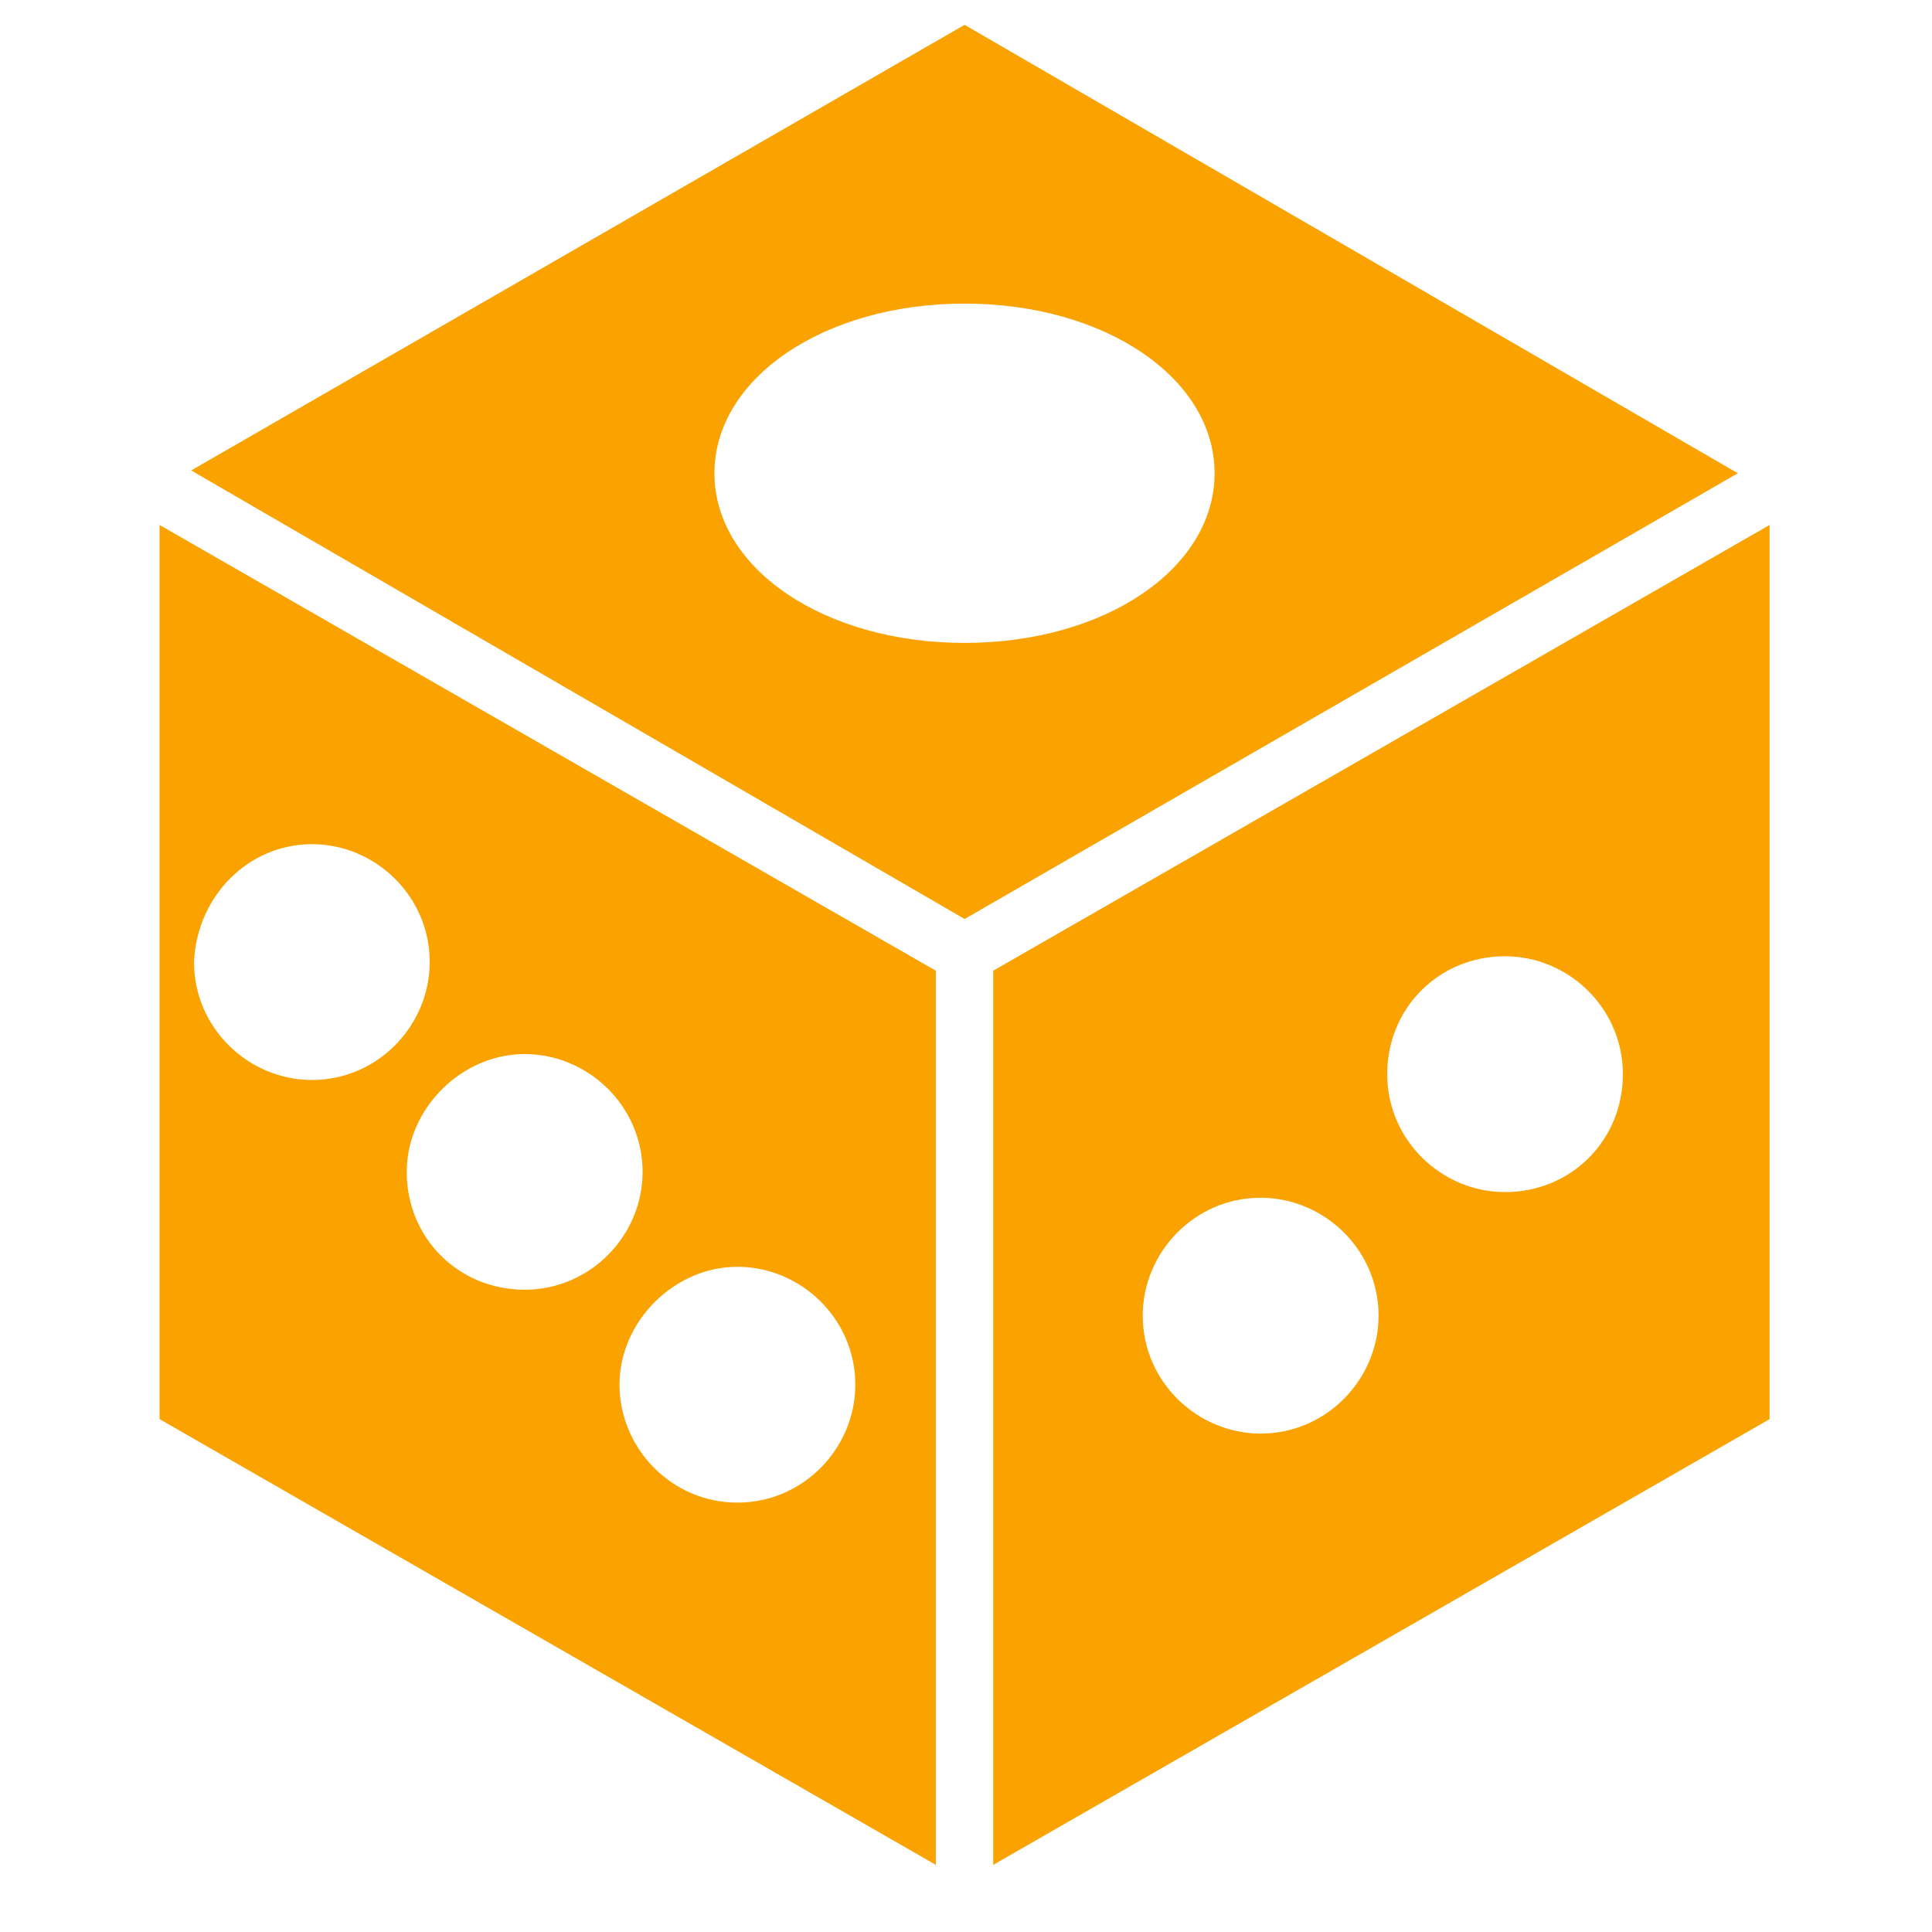
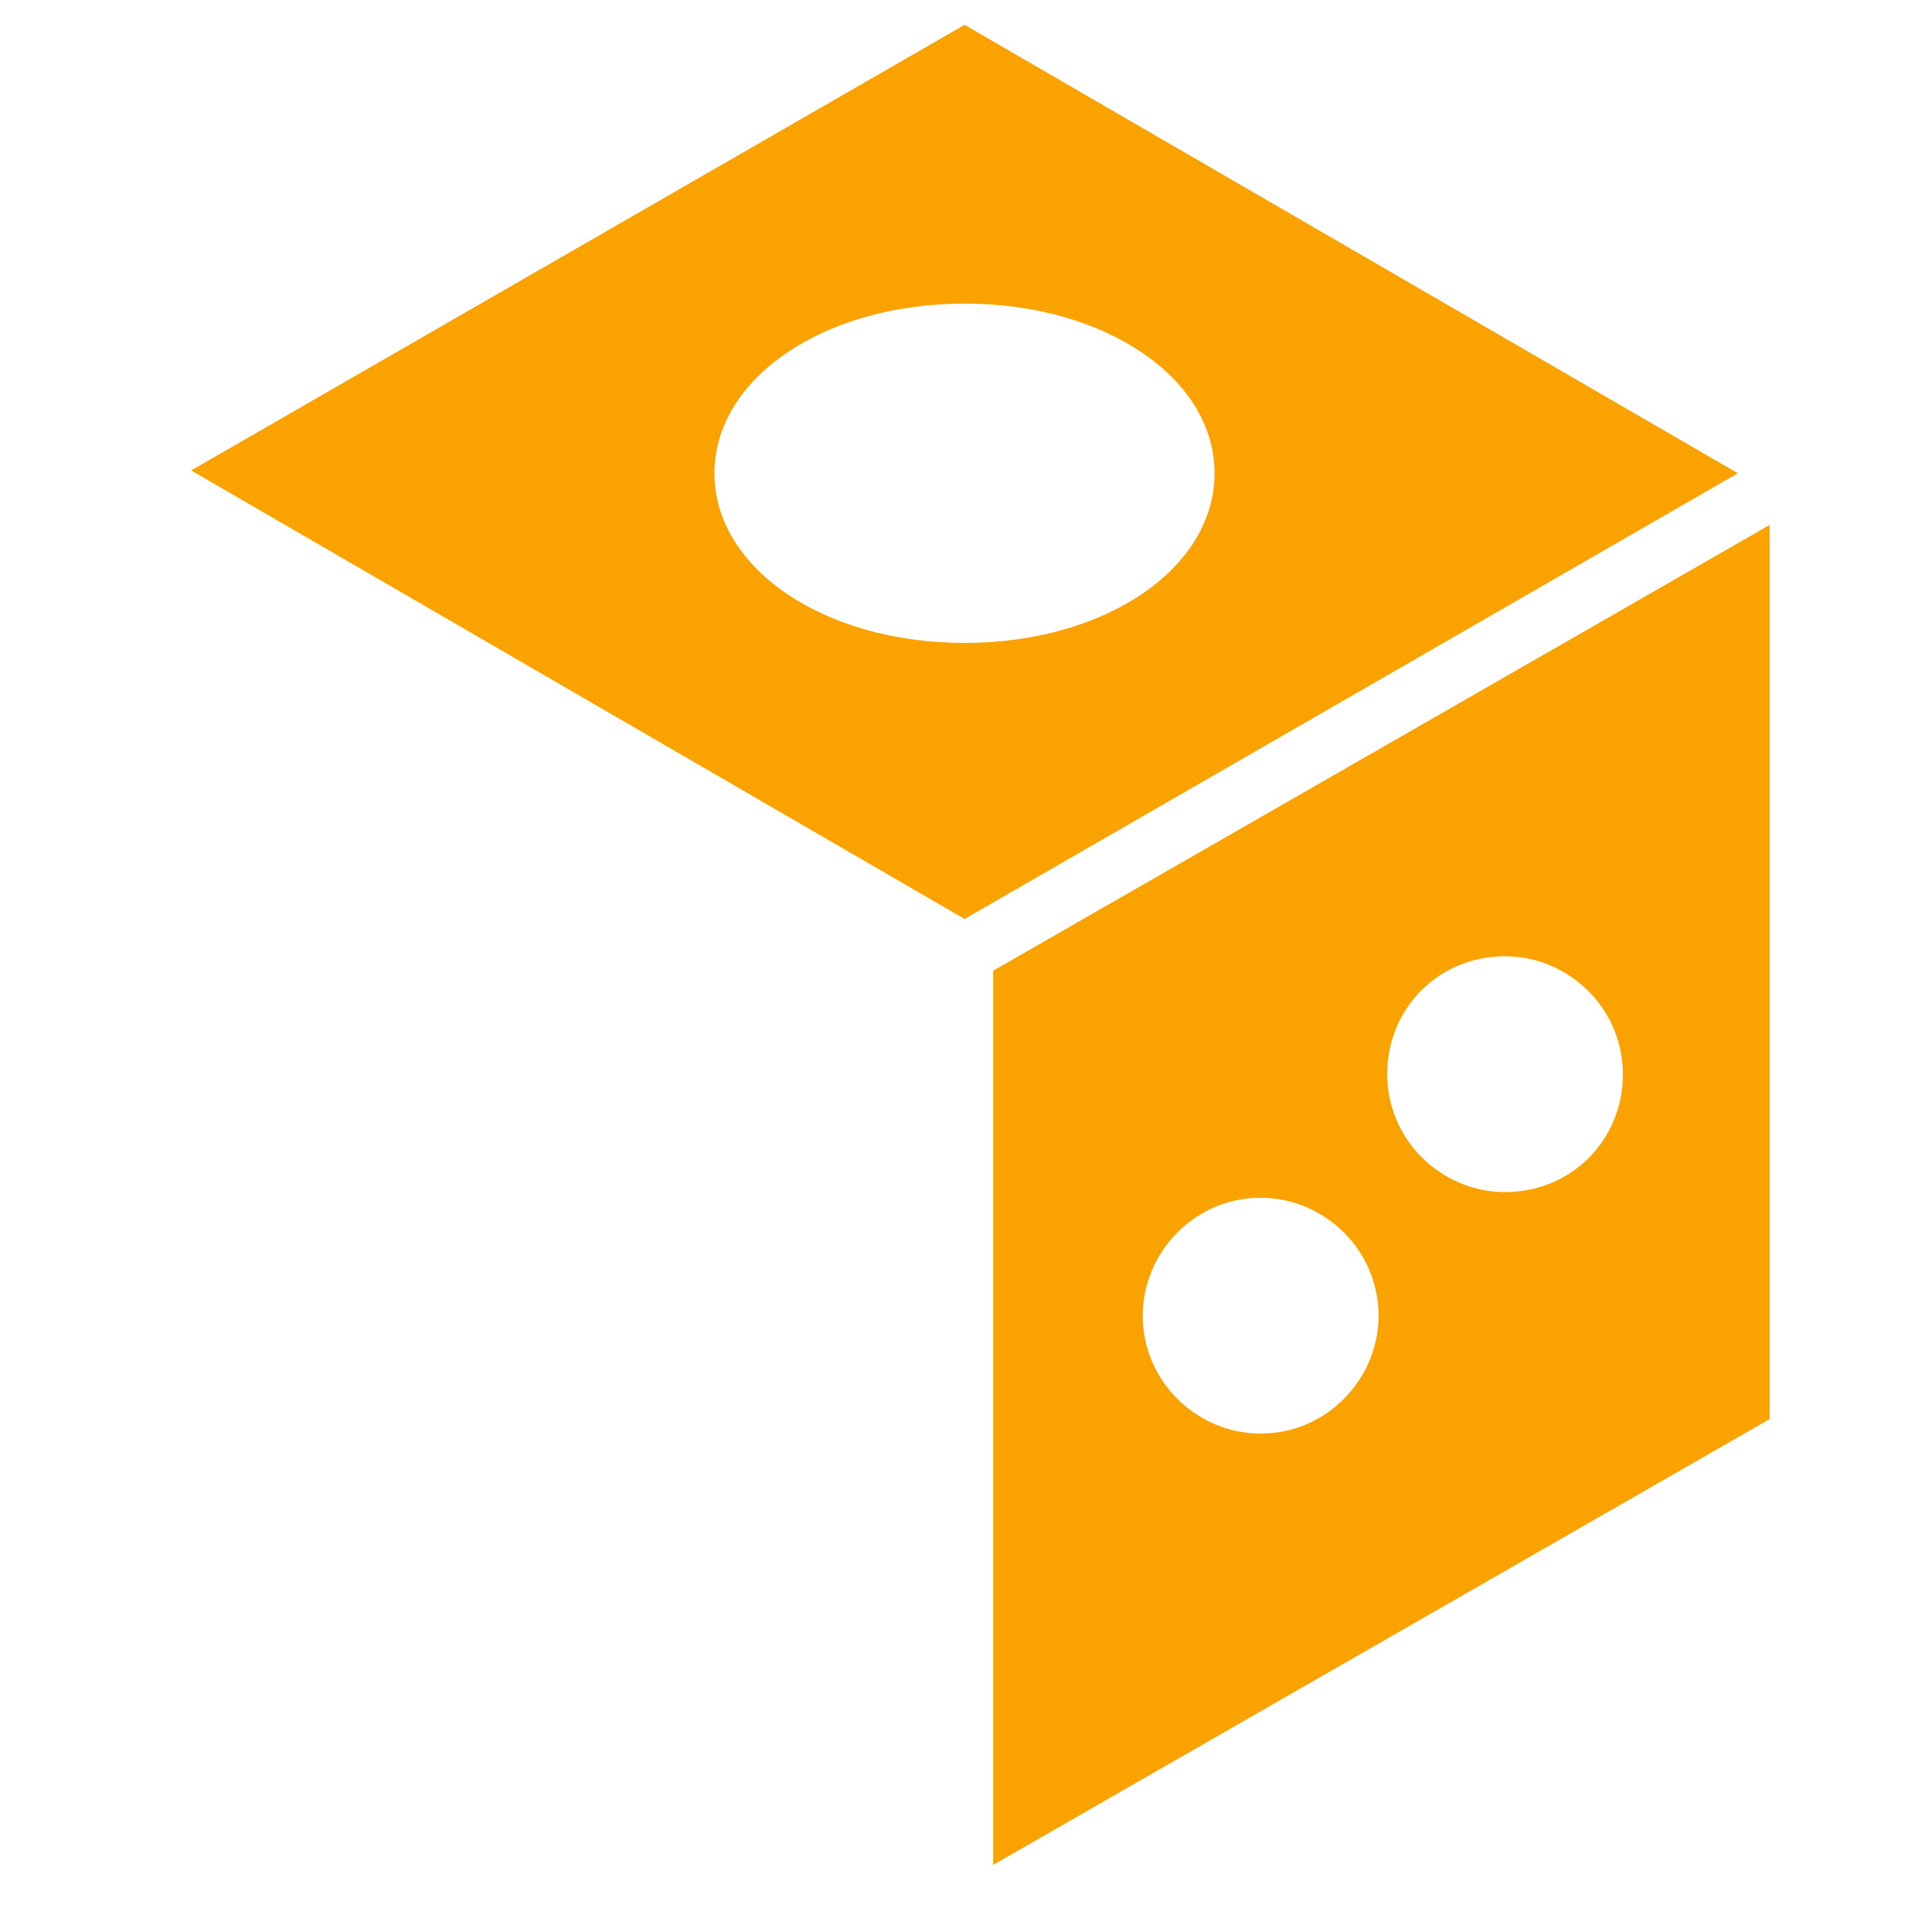
<svg xmlns="http://www.w3.org/2000/svg" width="64" zoomAndPan="magnify" viewBox="0 0 48 48" height="64" preserveAspectRatio="xMidYMid meet" version="1.2">
  <g id="7c62a6612f">
    <path style=" stroke:none;fill-rule:nonzero;fill:#faa200;fill-opacity:1;" d="M 23.965 0.617 L 4.75 11.688 L 23.965 22.832 L 43.176 11.758 Z M 23.965 15.973 C 20.465 15.973 17.75 14.117 17.75 11.758 C 17.75 9.402 20.465 7.543 23.965 7.543 C 27.465 7.543 30.176 9.402 30.176 11.758 C 30.176 14.117 27.465 15.973 23.965 15.973 Z M 23.965 15.973 " />
-     <path style=" stroke:none;fill-rule:nonzero;fill:#faa200;fill-opacity:1;" d="M 3.965 35.258 L 23.25 46.332 L 23.25 24.117 L 3.965 13.043 Z M 18.32 31.473 C 19.891 31.473 21.25 32.758 21.25 34.402 C 21.25 35.973 19.965 37.332 18.32 37.332 C 16.676 37.332 15.391 35.973 15.391 34.402 C 15.391 32.832 16.75 31.473 18.32 31.473 Z M 13.035 26.188 C 14.605 26.188 15.965 27.473 15.965 29.117 C 15.965 30.688 14.676 32.043 13.035 32.043 C 11.391 32.043 10.105 30.758 10.105 29.117 C 10.105 27.543 11.465 26.188 13.035 26.188 Z M 7.75 20.973 C 9.32 20.973 10.676 22.258 10.676 23.902 C 10.676 25.473 9.391 26.832 7.75 26.832 C 6.176 26.832 4.82 25.543 4.82 23.902 C 4.891 22.258 6.176 20.973 7.75 20.973 Z M 7.75 20.973 " />
    <path style=" stroke:none;fill-rule:nonzero;fill:#faa200;fill-opacity:1;" d="M 24.676 46.332 L 43.965 35.258 L 43.965 13.043 L 24.676 24.117 Z M 37.391 23.758 C 38.965 23.758 40.32 25.043 40.32 26.688 C 40.32 28.332 39.035 29.617 37.391 29.617 C 35.82 29.617 34.465 28.332 34.465 26.688 C 34.465 25.043 35.75 23.758 37.391 23.758 Z M 31.32 29.758 C 32.891 29.758 34.25 31.043 34.25 32.688 C 34.25 34.258 32.965 35.617 31.32 35.617 C 29.75 35.617 28.391 34.332 28.391 32.688 C 28.391 31.117 29.676 29.758 31.32 29.758 Z M 31.32 29.758 " />
  </g>
</svg>